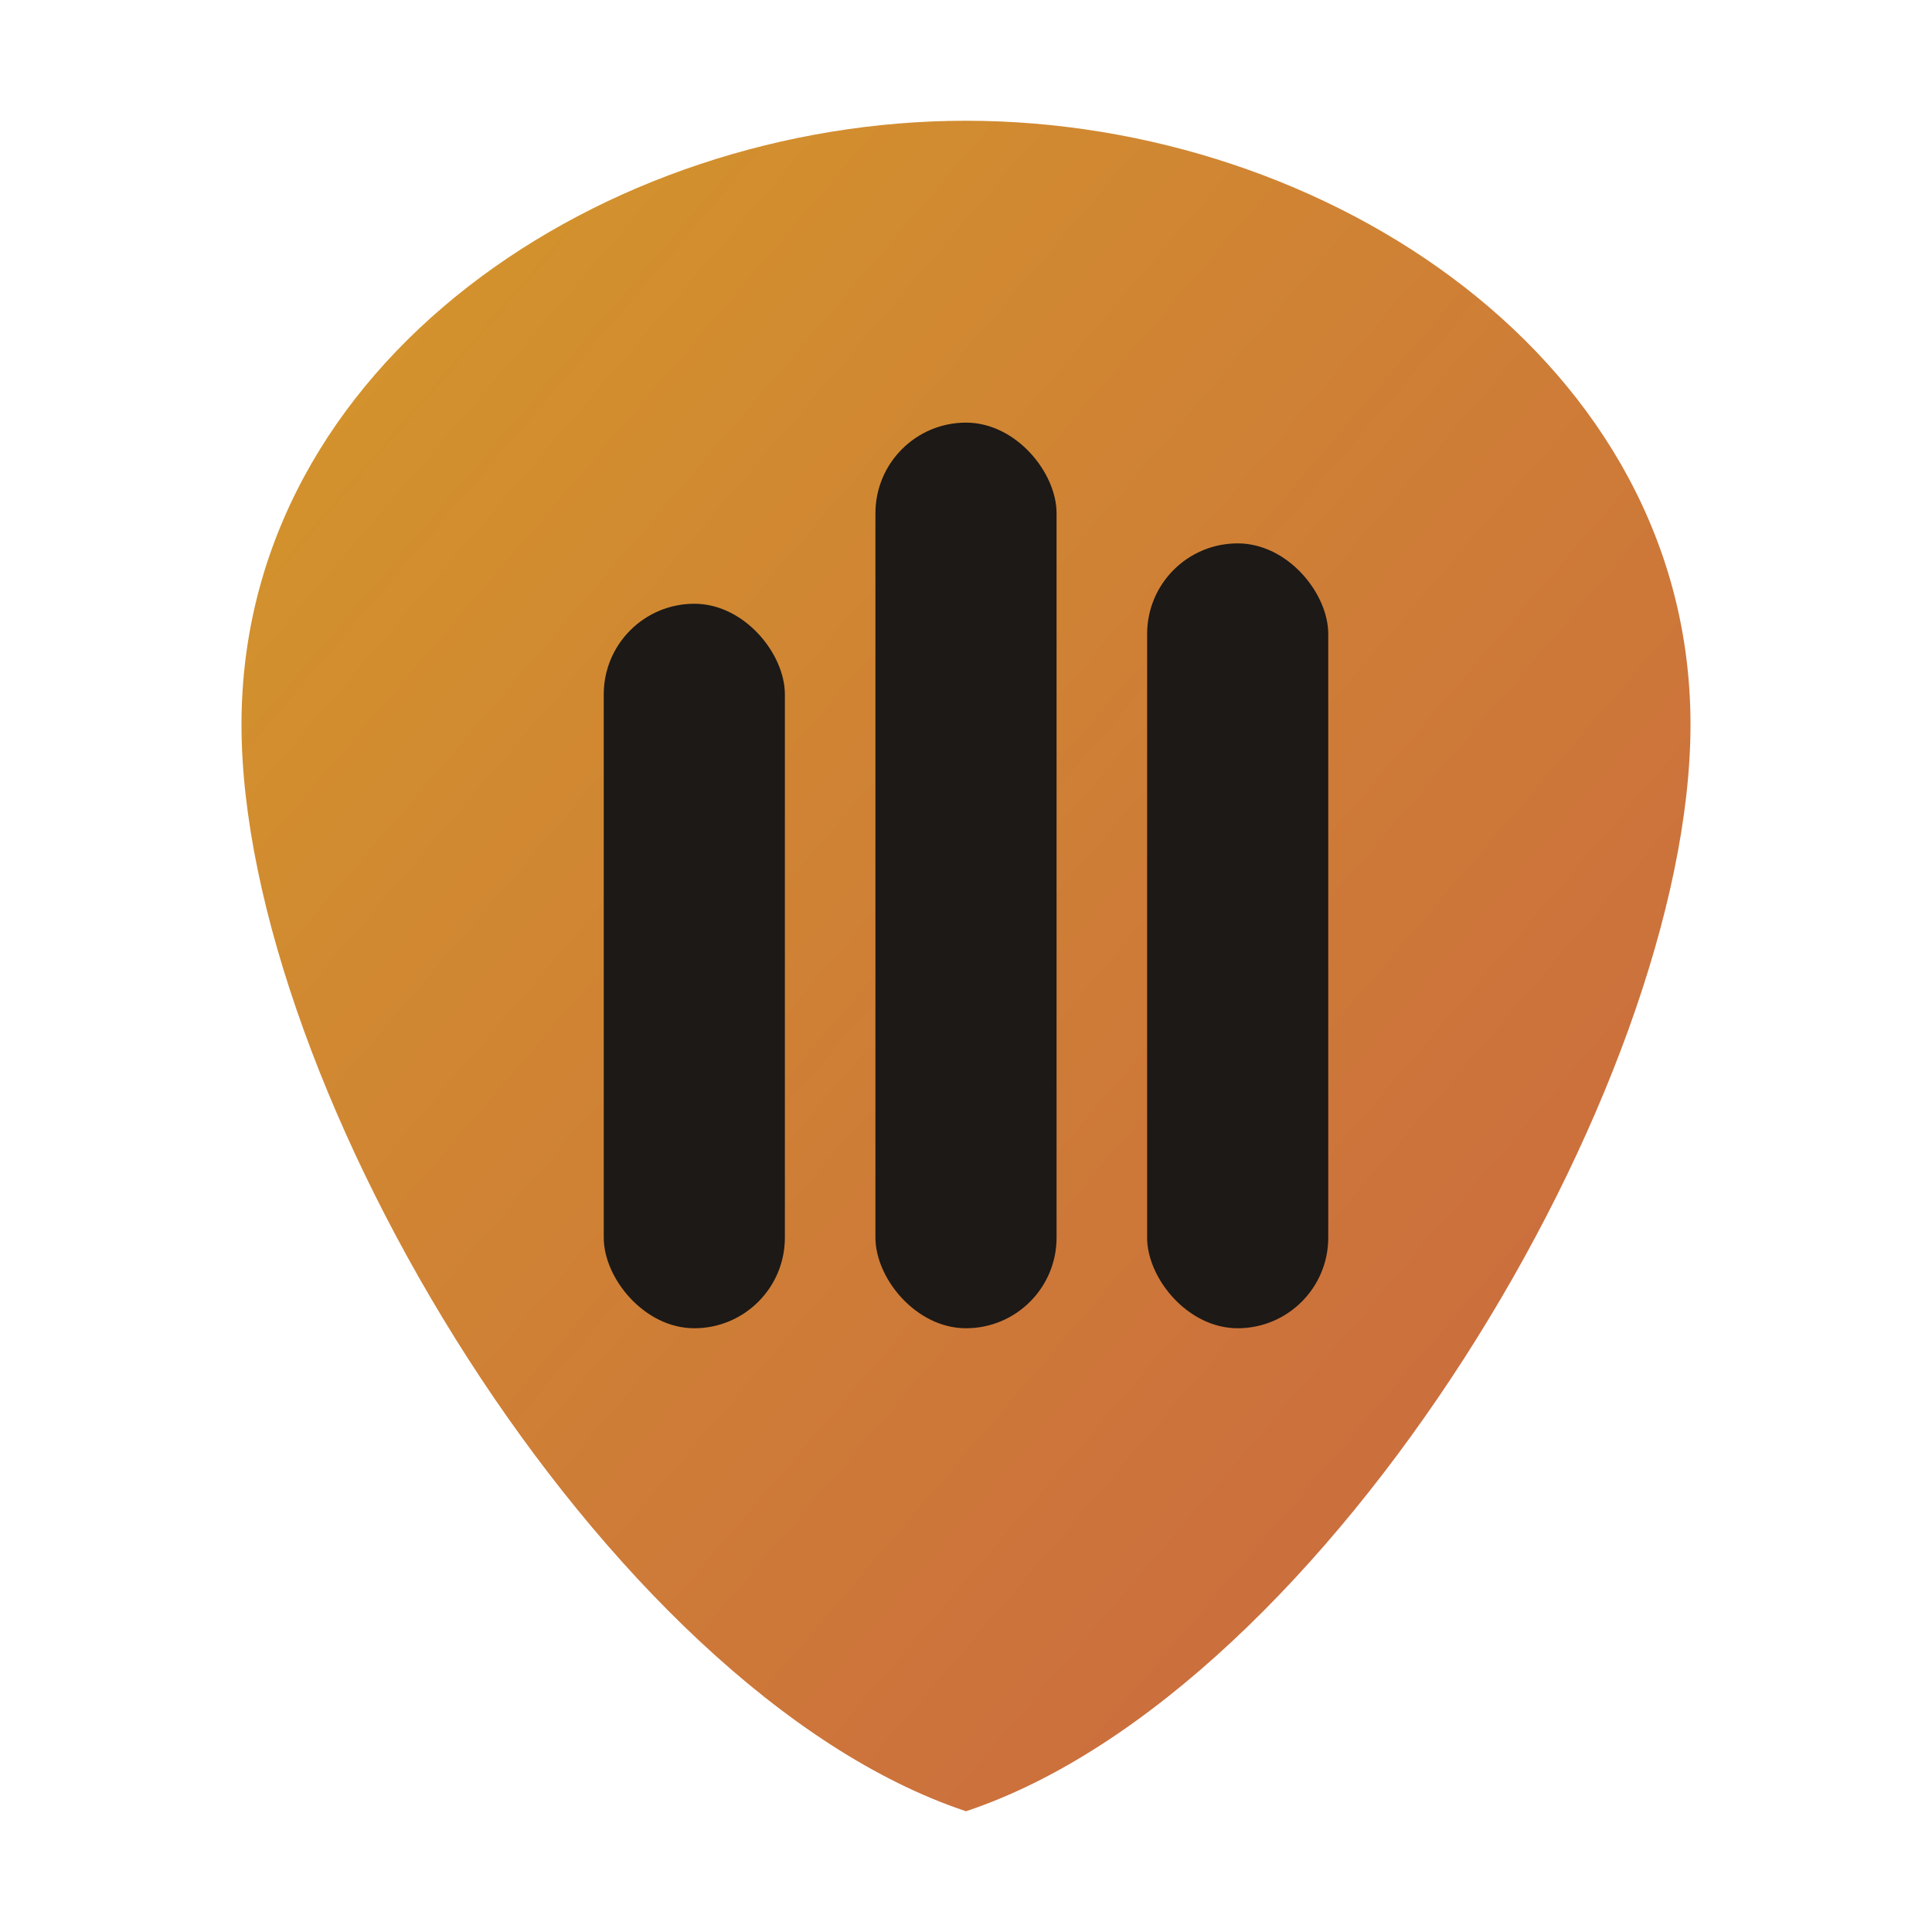
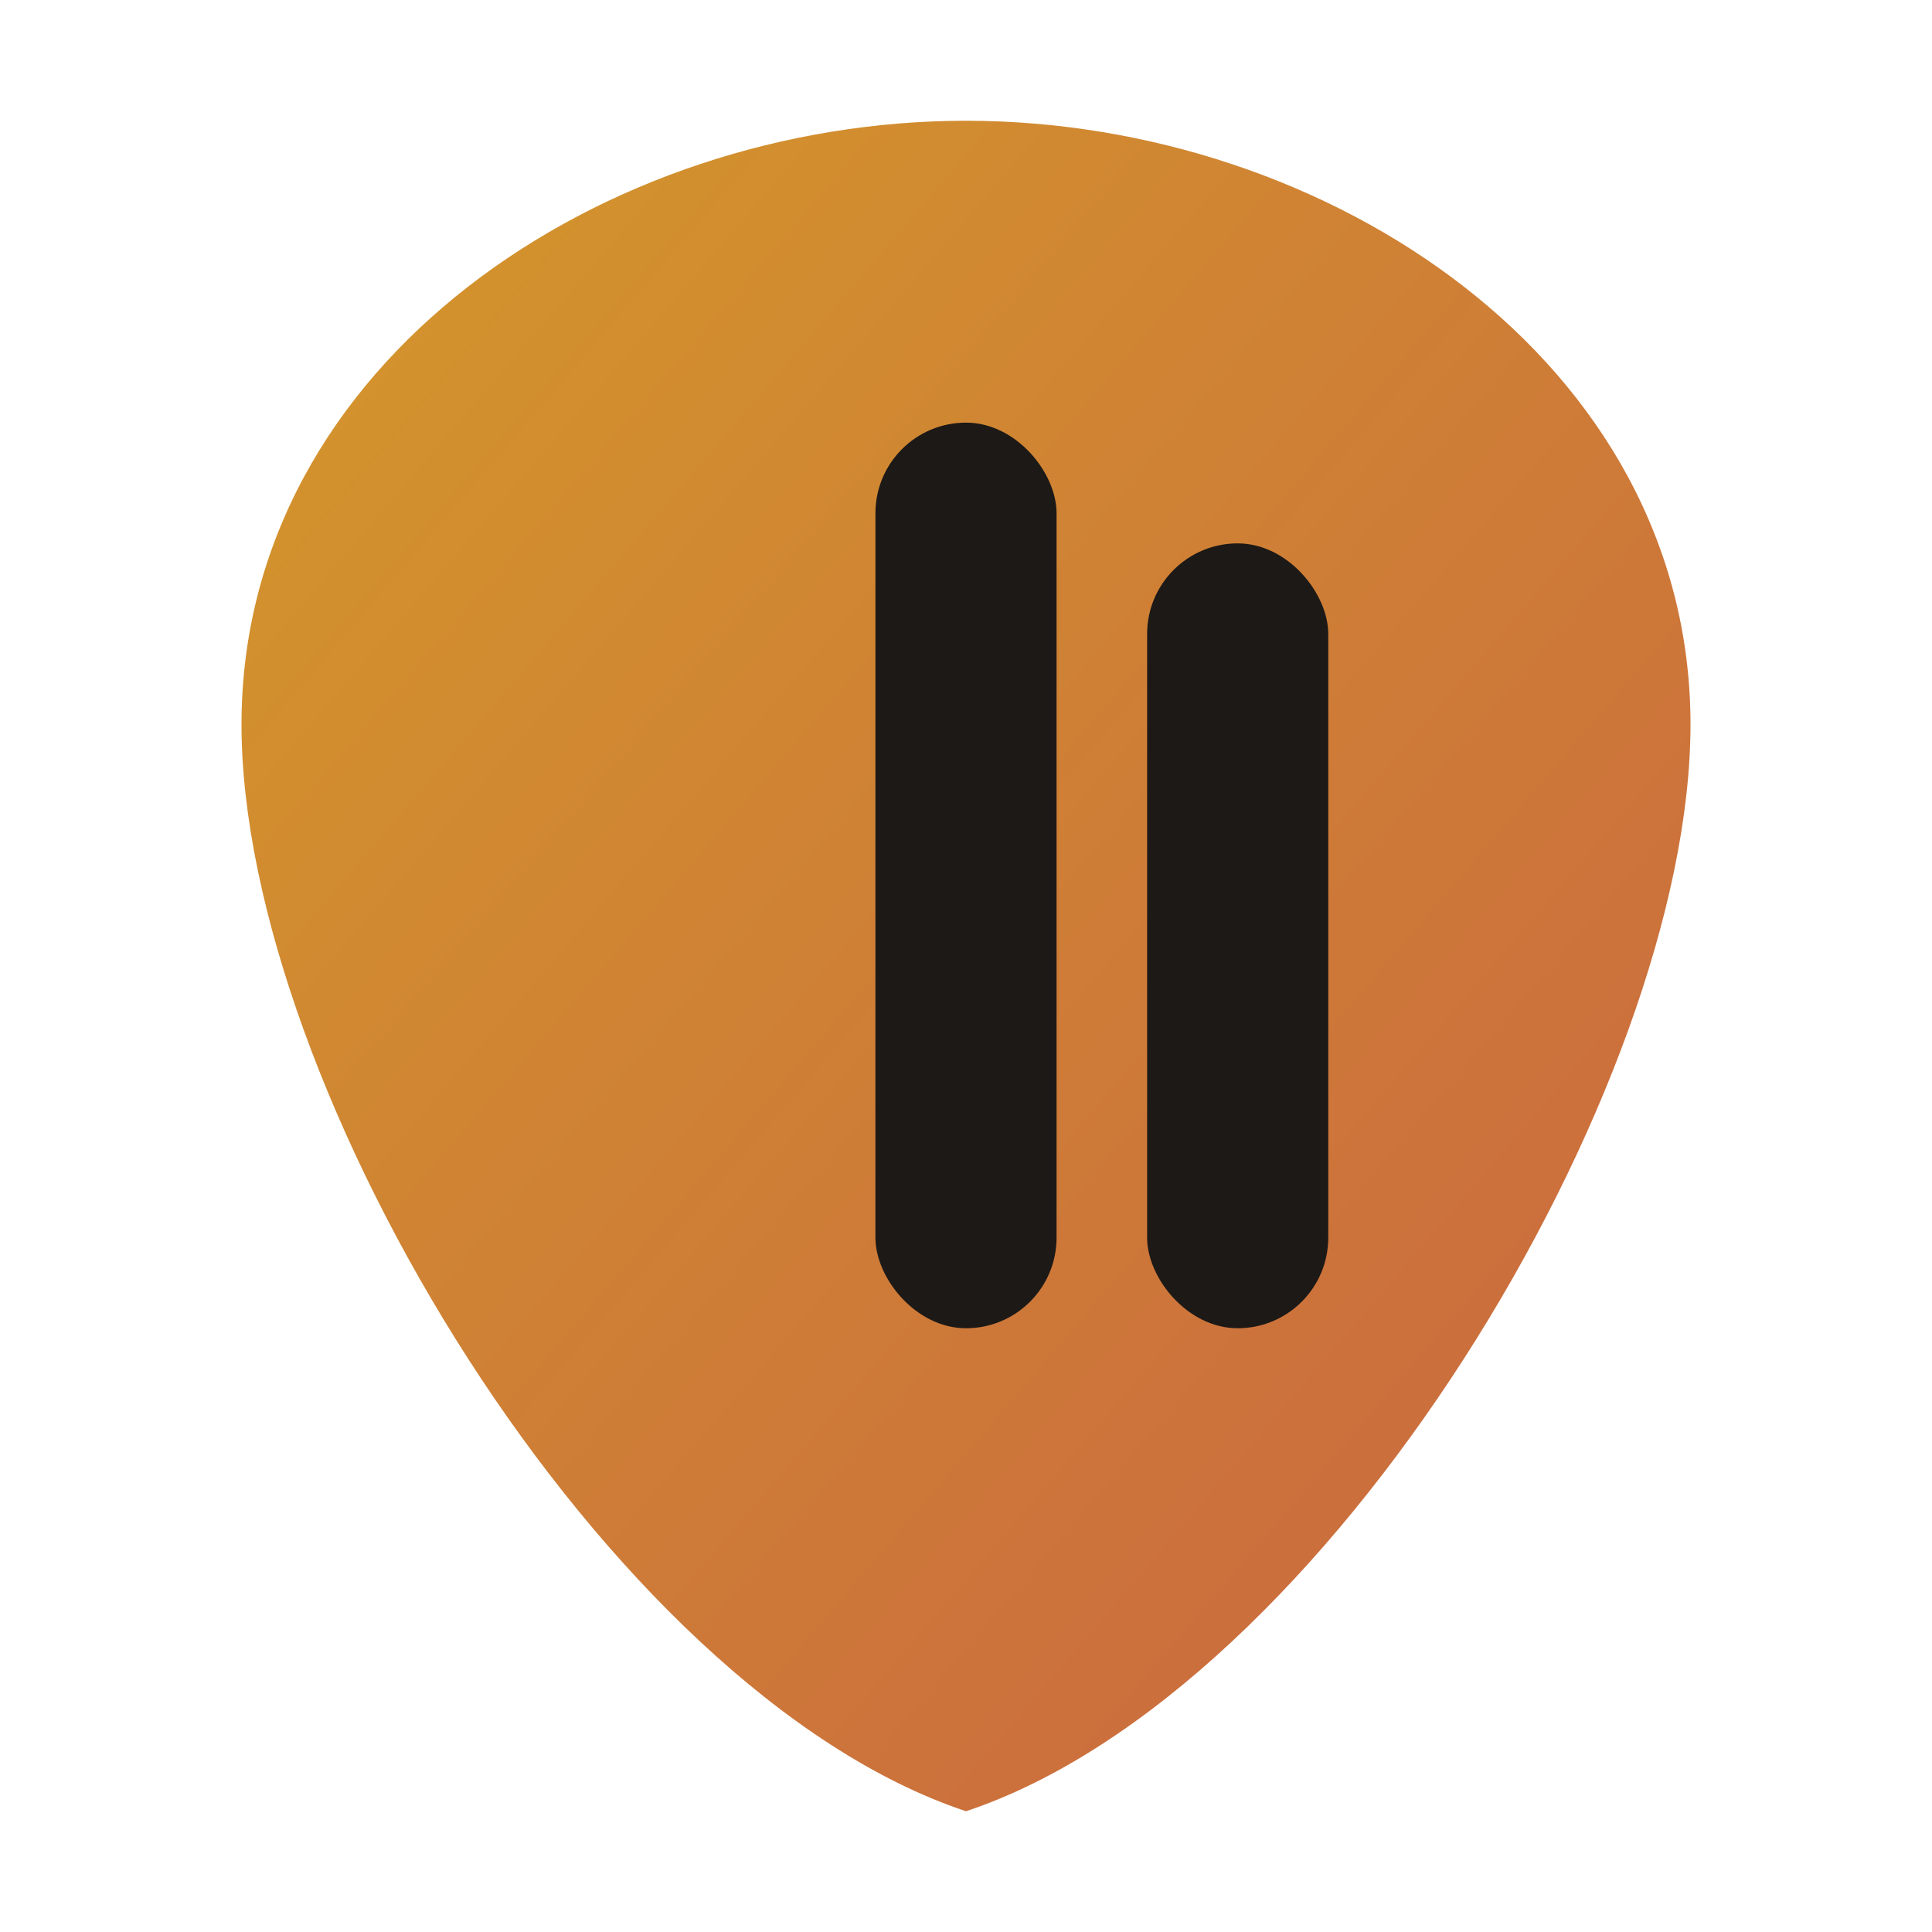
<svg xmlns="http://www.w3.org/2000/svg" width="512" height="512" viewBox="0 0 64 64" fill="none">
  <defs>
    <linearGradient id="pickGradient" x1="0%" y1="0%" x2="100%" y2="100%">
      <stop offset="0%" stop-color="#D4982A" />
      <stop offset="100%" stop-color="#C96442" />
    </linearGradient>
  </defs>
  <path d="M32 4C44 4 56 12 56 24C56 36 44 56 32 60C20 56 8 36 8 24C8 12 20 4 32 4Z" fill="url(#pickGradient)" />
-   <rect x="20" y="20" width="6" height="24" rx="3" fill="#1C1917" />
  <rect x="29" y="14" width="6" height="30" rx="3" fill="#1C1917" />
  <rect x="38" y="18" width="6" height="26" rx="3" fill="#1C1917" />
</svg>